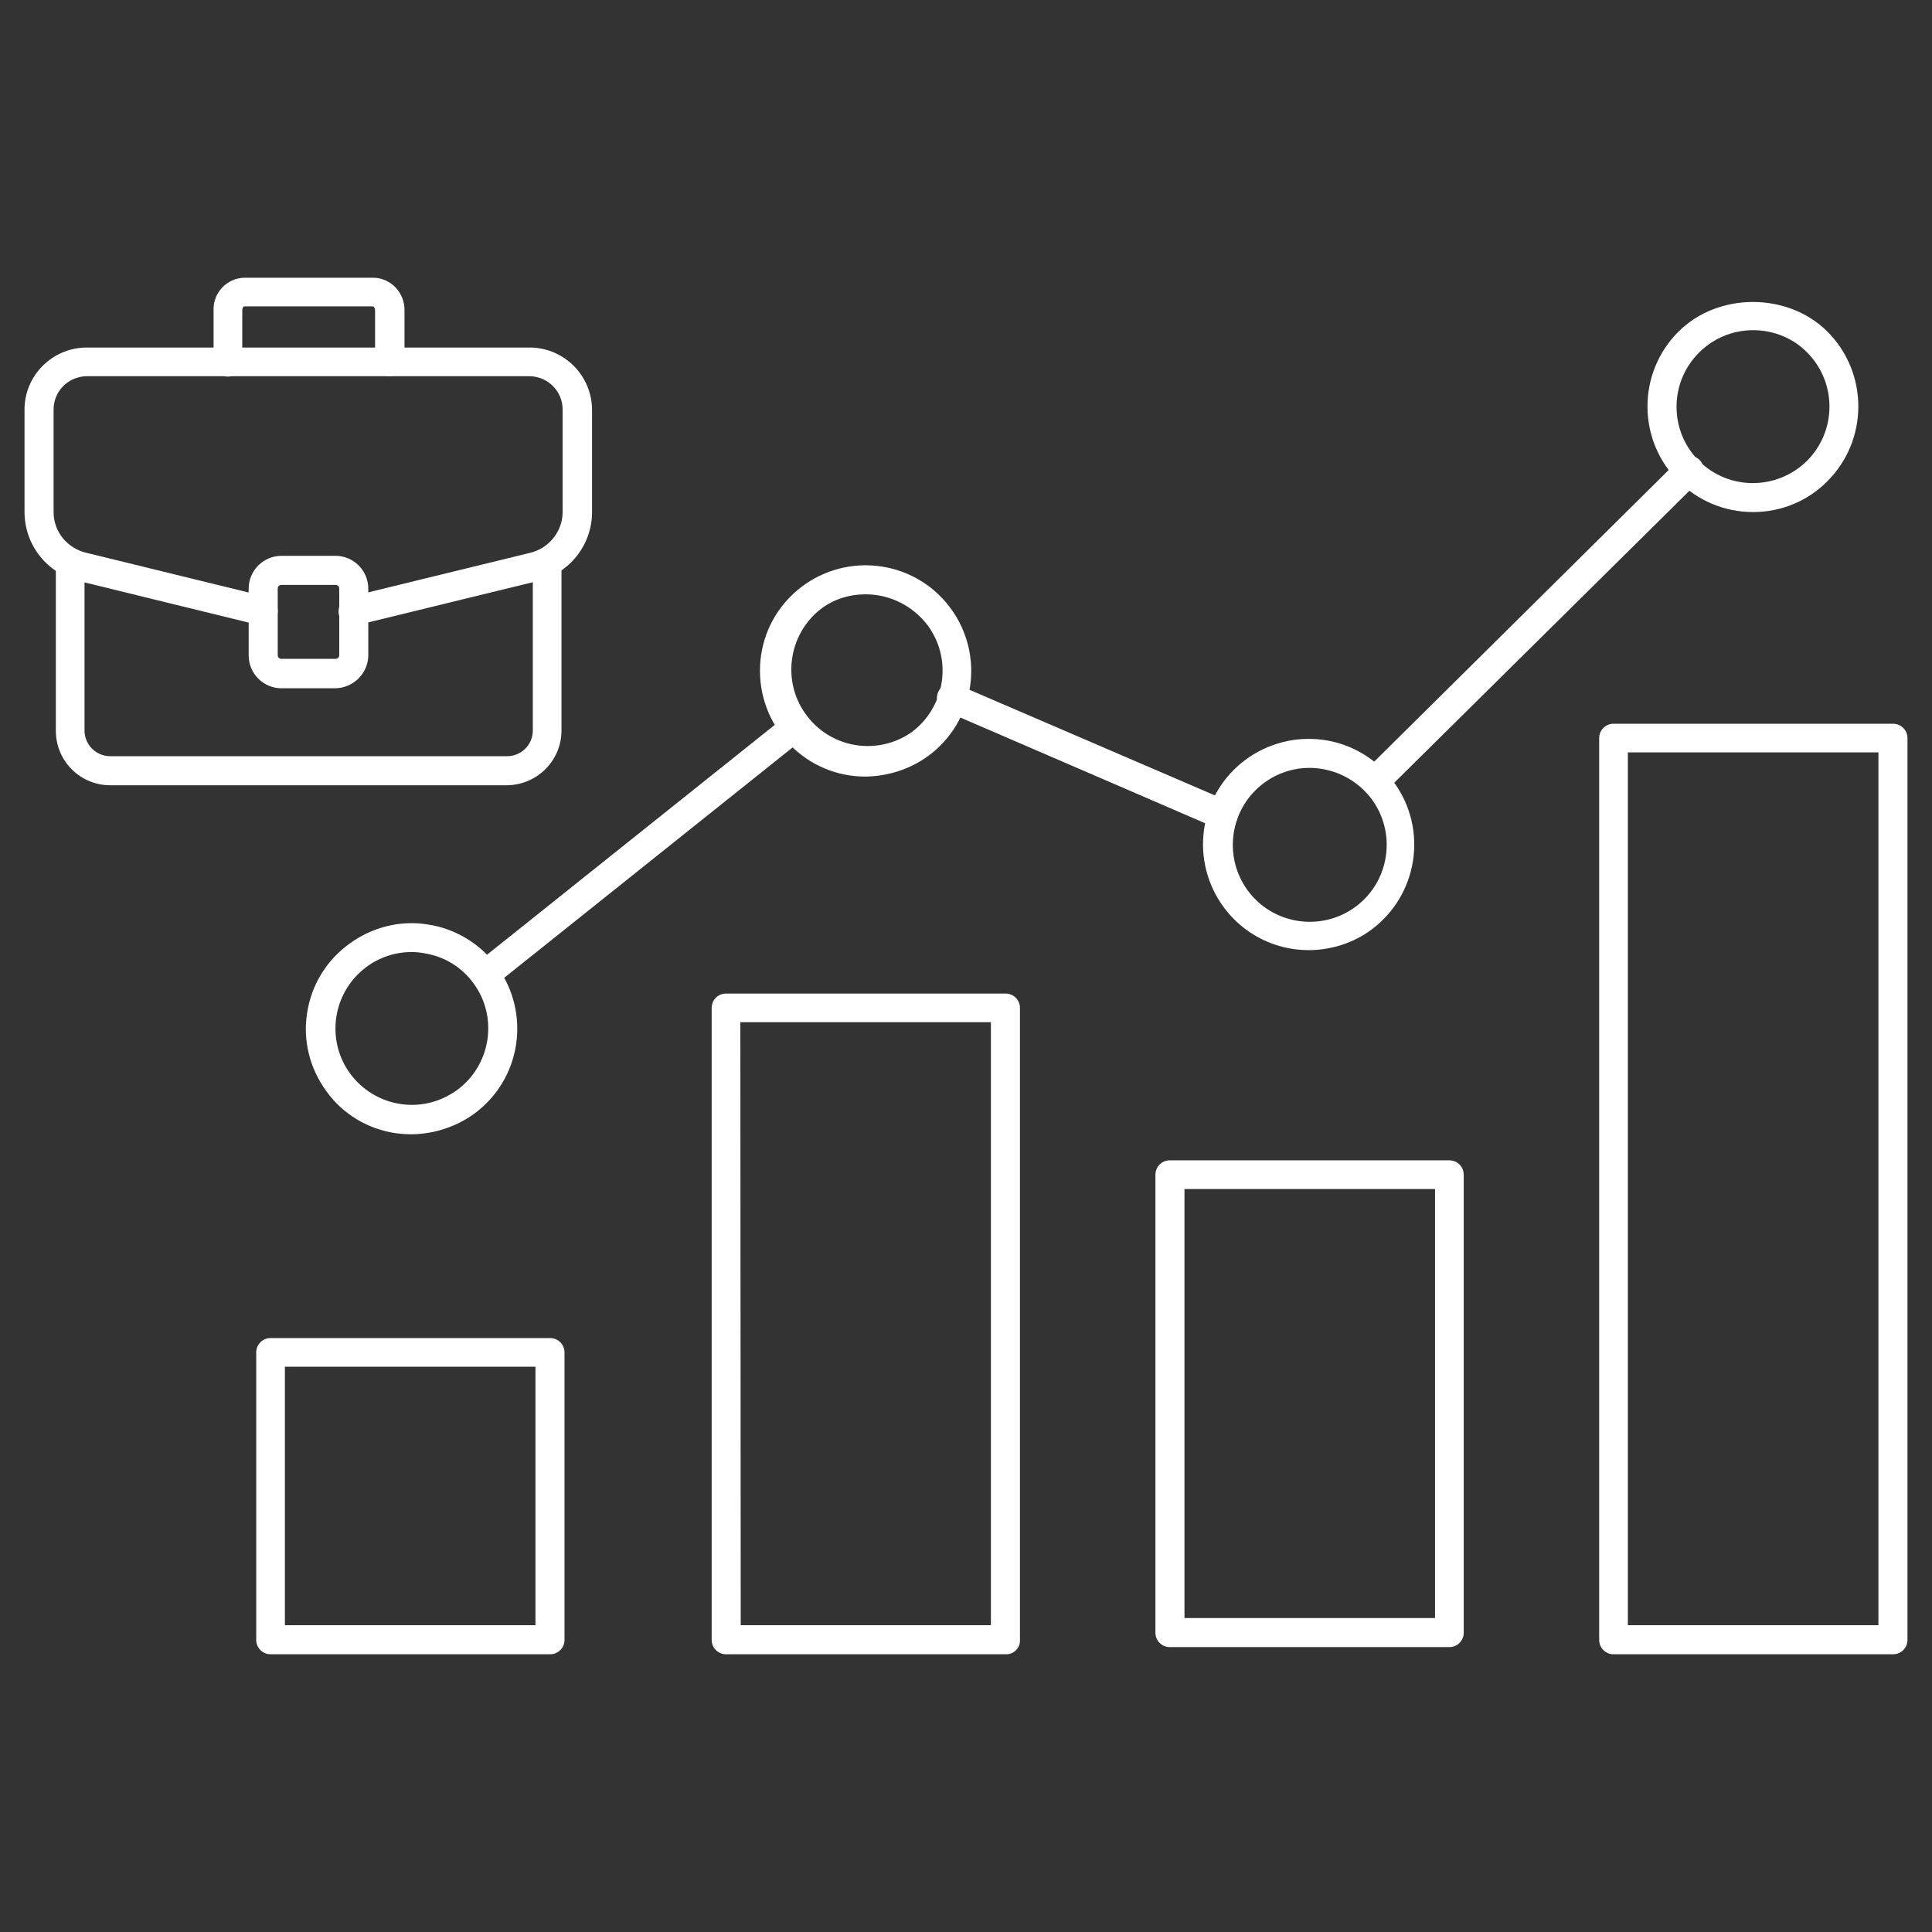
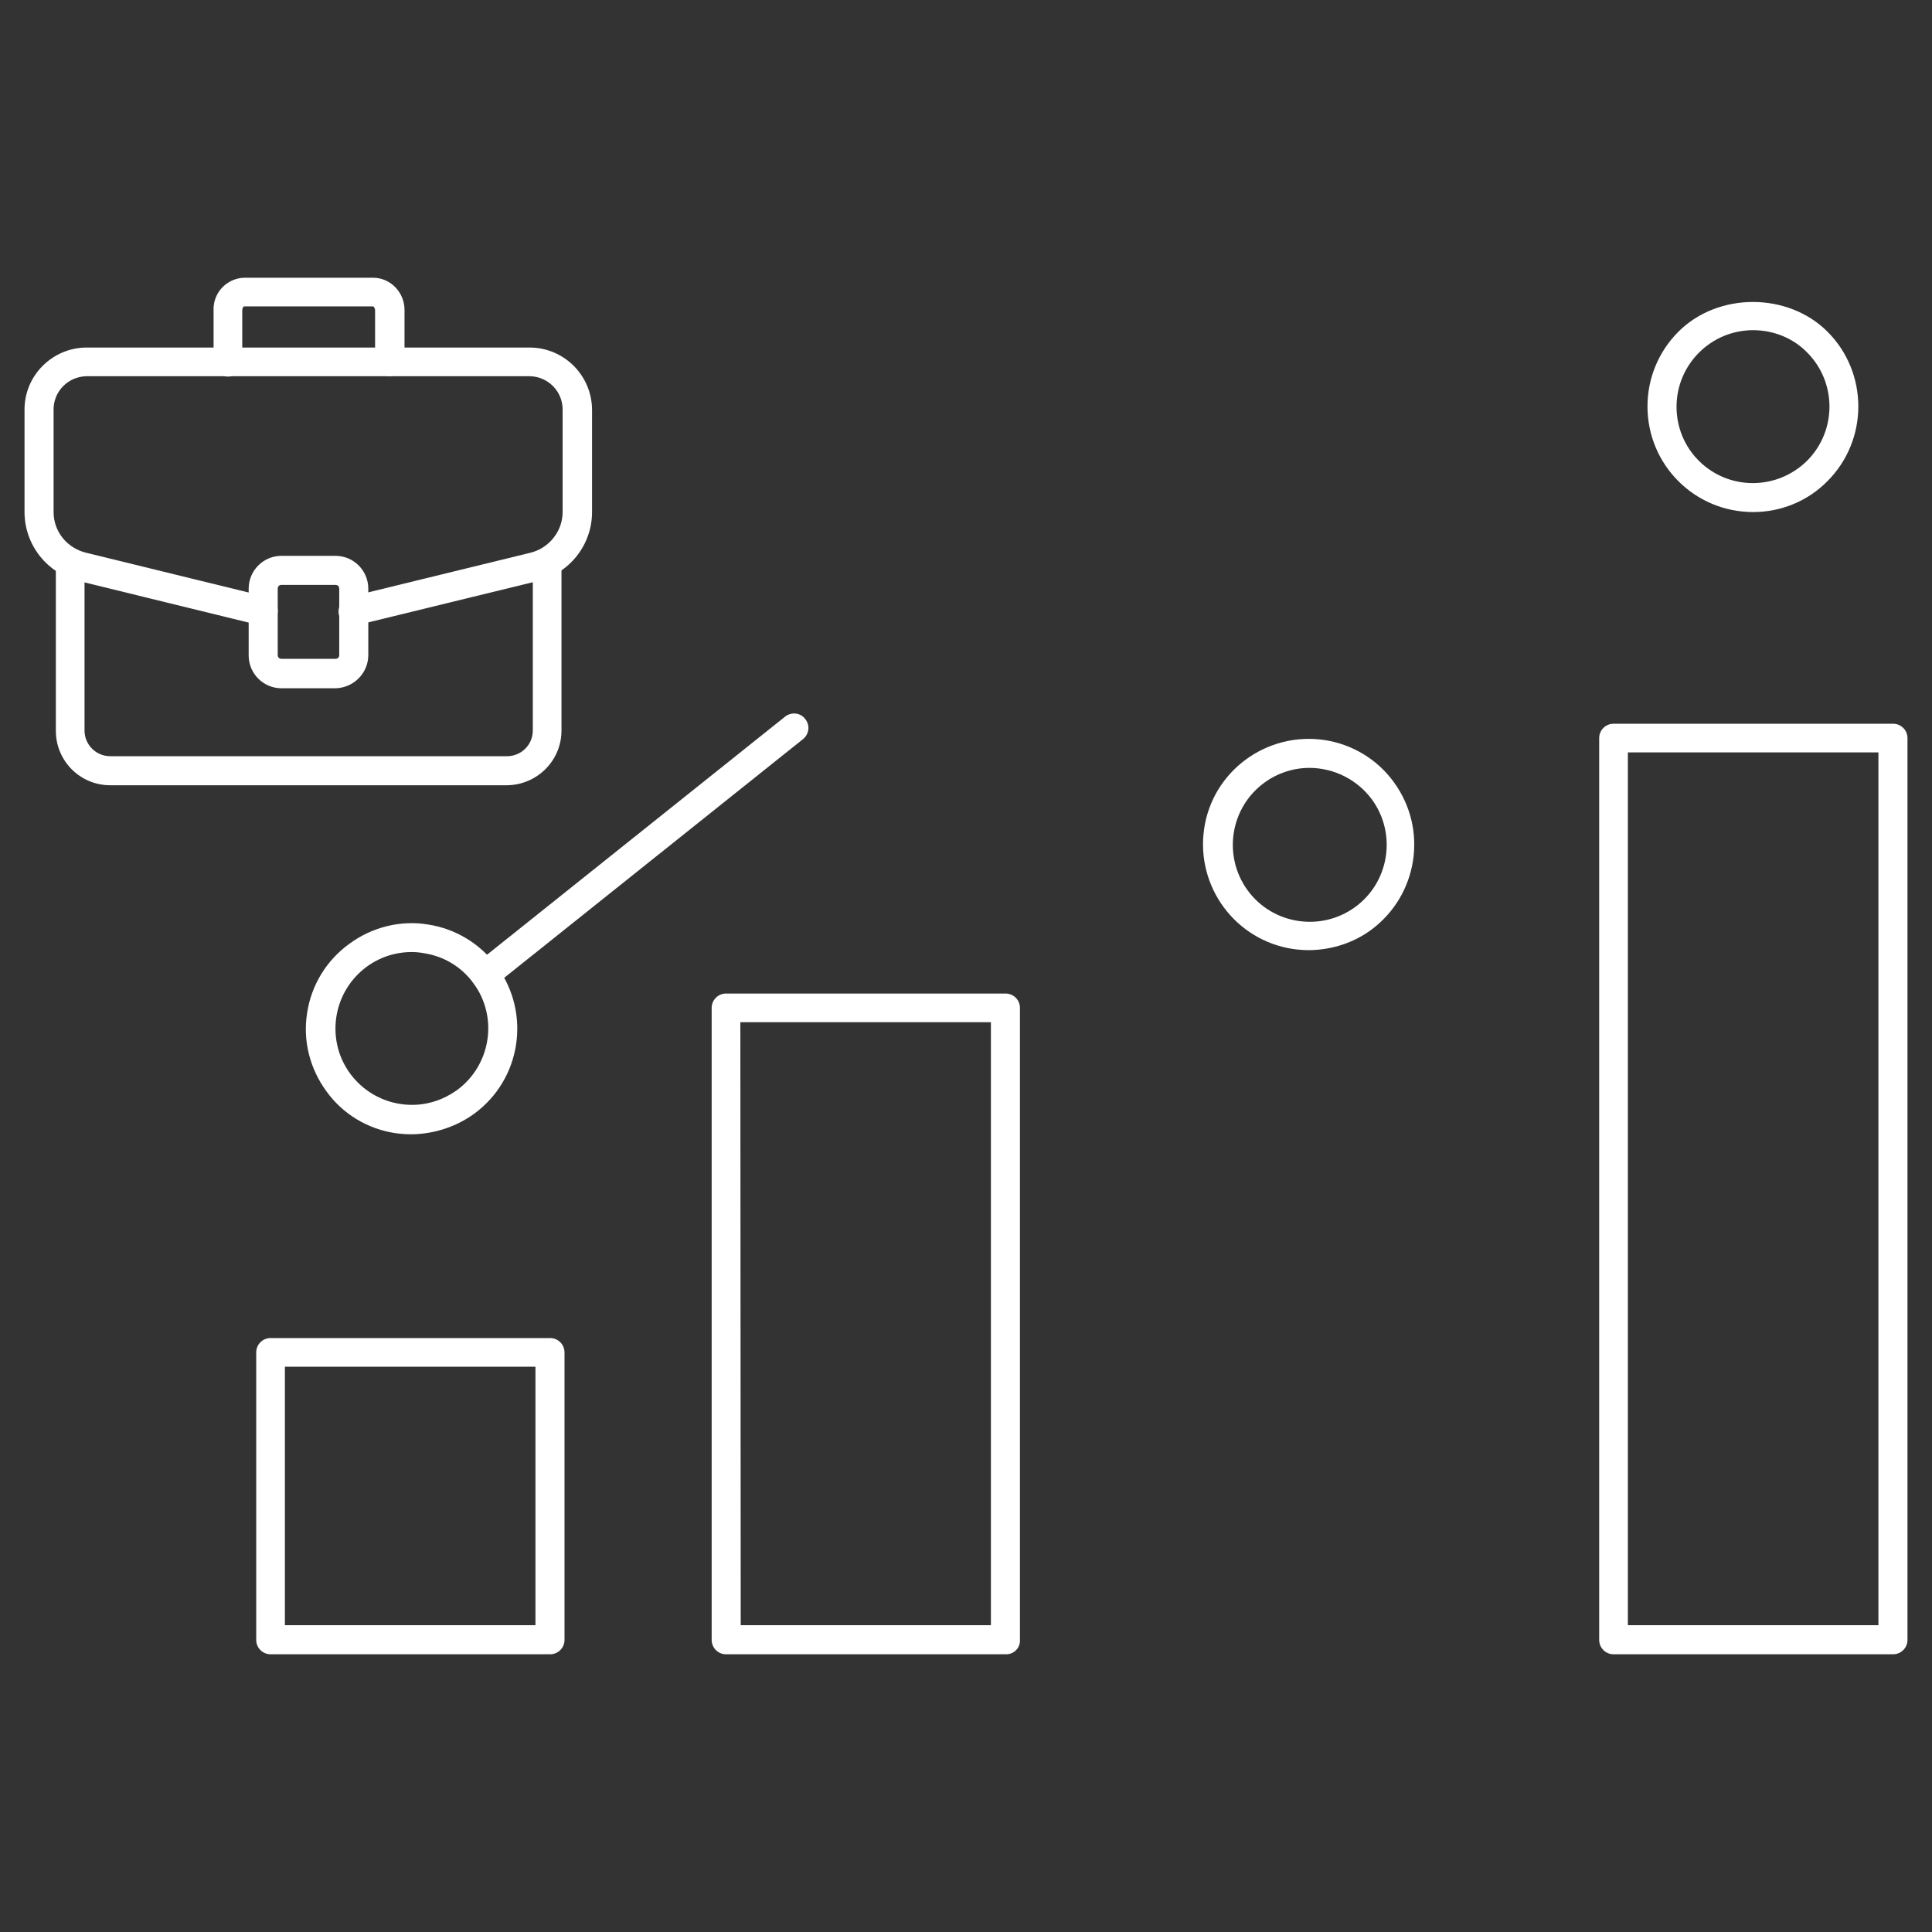
<svg xmlns="http://www.w3.org/2000/svg" version="1.1" id="Unlimited_Bandwidth" x="0px" y="0px" viewBox="0 0 512 512" style="enable-background:new 0 0 512 512;" xml:space="preserve">
  <rect x="0" y="0" width="512" height="512" fill="#333333" stroke="none" />
  <style type="text/css">
	.st0{fill:#FFFFFF;}
</style>
  <g>
    <path class="st0" d="M145.8,438.4H71.7c-2.1,0-3.8-1.7-3.8-3.8v-76.2c0-2.1,1.7-3.8,3.8-3.8h74.1c2.1,0,3.8,1.7,3.8,3.8v76.2   C149.6,436.7,147.9,438.4,145.8,438.4z M75.5,430.7h66.4v-68.5H75.5V430.7z" />
    <path class="st0" d="M266.5,438.4h-74.1c-2.1,0-3.8-1.7-3.8-3.8V267.1c0-2.1,1.7-3.8,3.8-3.8h74.1c2.1,0,3.8,1.7,3.8,3.8v167.5   c0.1,2.1-1.6,3.8-3.6,3.8C266.6,438.4,266.5,438.4,266.5,438.4z M196.3,430.7h66.3V270.9h-66.4L196.3,430.7z" />
-     <path class="st0" d="M384.1,436.5H310c-2.1,0-3.8-1.7-3.8-3.8V311.3c0-2.1,1.7-3.8,3.8-3.8h74.1c2.1,0,3.8,1.7,3.8,3.8l0,0v121.4   C387.9,434.8,386.2,436.5,384.1,436.5z M313.9,428.8h66.4V315.1h-66.4V428.8z" />
    <path class="st0" d="M501.7,438.4h-74.1c-2.1,0-3.8-1.7-3.8-3.8v-239c0-2.1,1.7-3.8,3.8-3.8h74.1c2.1,0,3.8,1.7,3.8,3.8v239   C505.5,436.7,503.8,438.4,501.7,438.4z M431.4,430.7h66.4V199.4h-66.4V430.7z" />
    <path class="st0" d="M109.2,300.6c-1.5,0-2.9-0.1-4.4-0.3c-7.4-1.1-14-5.1-18.3-11.1c-4.4-6-6.3-13.5-5.1-20.8   c1.1-7.3,5.1-13.9,11.2-18.3c6-4.4,13.5-6.3,20.8-5.1c7.3,1.1,13.9,5.1,18.3,11.1l0,0c9.1,12.5,6.4,30-6.1,39.1c0,0,0,0,0,0   C120.9,298.6,115.1,300.5,109.2,300.6z M109.1,252.3c-11.2,0-20.2,9.1-20.2,20.3c0,11.2,9.1,20.2,20.3,20.2c4.3,0,8.4-1.4,11.9-3.9   c9-6.6,11-19.3,4.4-28.3l0,0c-3.2-4.4-7.9-7.2-13.2-8C111.2,252.4,110.2,252.3,109.1,252.3z" />
-     <path class="st0" d="M229.5,205.8c-15.5,0.1-28-12.4-28.1-27.9s12.4-28,27.9-28.1c9,0,17.4,4.2,22.7,11.5c9.1,12.5,6.4,30-6.1,39.1   C241.2,203.8,235.4,205.7,229.5,205.8L229.5,205.8z M229.4,157.5c-4.3,0-8.5,1.3-11.9,3.9c-8.8,6.9-10.4,19.7-3.5,28.5   c6.6,8.5,18.7,10.3,27.5,4.2c9-6.6,11-19.3,4.4-28.3C242,160.6,235.9,157.5,229.4,157.5z" />
    <path class="st0" d="M347.1,251.8c-1.5,0-2.9-0.1-4.4-0.3c-15.3-2.3-25.8-16.5-23.6-31.8s16.5-25.8,31.8-23.6   c7.4,1.1,14.1,5.1,18.5,11.2l0,0c9.1,12.5,6.4,29.9-6,39.1C358.8,249.8,353.1,251.7,347.1,251.8z M347,203.5   c-4.3,0-8.5,1.4-11.9,3.9c-9.1,6.6-11.1,19.4-4.5,28.5c6.6,9.1,19.4,11.1,28.5,4.5c9.1-6.6,11.1-19.4,4.5-28.5   C359.7,206.6,353.5,203.5,347,203.5z" />
    <path class="st0" d="M464.6,135.7c-15.5,0-28-12.5-28-28c0-7.4,2.9-14.5,8.2-19.8c10.5-10.5,29-10.5,39.5,0l0,0   c10.9,10.9,10.9,28.7,0,39.6C479.1,132.8,472,135.7,464.6,135.7z M464.6,87.5c-11.2,0-20.3,9.1-20.3,20.3c0,5.4,2.1,10.5,5.9,14.3   c7.9,7.9,20.7,7.9,28.7,0c7.9-7.9,7.9-20.8,0-28.7l0,0C475.2,89.6,470,87.5,464.6,87.5z" />
    <path class="st0" d="M128.6,262.2c-1.2,0-2.3-0.6-3-1.5c-1.3-1.6-1.1-4,0.5-5.3c0,0,0.1-0.1,0.1-0.1l82-65.5   c1.7-1.2,4.1-0.9,5.3,0.9c1.2,1.6,0.9,3.8-0.6,5.1l-82,65.5C130.3,261.9,129.5,262.2,128.6,262.2z" />
-     <path class="st0" d="M324.2,219.9c-0.5,0-1-0.1-1.5-0.3l-71.8-31c-2-0.7-3.1-2.9-2.4-4.9c0.7-2,2.9-3.1,4.9-2.4   c0.2,0.1,0.4,0.1,0.5,0.2l71.8,30.9c1.9,0.9,2.8,3.1,2,5.1C327.1,219,325.8,219.9,324.2,219.9z" />
-     <path class="st0" d="M364.5,210.9c-1,0-2-0.4-2.7-1.2c-1.5-1.5-1.5-3.9,0-5.5l83.1-82.3c1.5-1.5,4-1.5,5.5,0c1.5,1.5,1.5,4,0,5.5   l-83.2,82.3C366.4,210.5,365.4,210.9,364.5,210.9z" />
    <path class="st0" d="M134.4,208.1H29.2c-8,0-14.4-6.5-14.4-14.4v-44.4c0.1-2.1,1.9-3.7,4-3.6c2,0.1,3.5,1.7,3.6,3.6v44.3   c0,3.7,3,6.8,6.8,6.8h105.2c3.7,0,6.8-3,6.8-6.8v-44.4c0-2.1,1.7-3.8,3.8-3.8c2.1,0,3.8,1.7,3.8,3.8v44.4   C148.8,201.6,142.3,208,134.4,208.1z" />
    <path class="st0" d="M69.7,165.8c-0.3,0-0.6,0-0.9-0.1L21,154c-8.5-2-14.5-9.6-14.5-18.3v-27c-0.1-9.1,7.3-16.5,16.3-16.6   c0,0,0,0,0,0h117.7c9.1,0.1,16.4,7.5,16.4,16.6v27c0,8.7-6,16.3-14.5,18.3l-47.9,11.7c-2.1,0.5-4.1-0.8-4.7-2.8   c-0.4-2.1,0.8-4.1,2.8-4.7l47.9-11.7c5-1.2,8.6-5.7,8.6-10.8v-27c0.1-4.9-3.8-8.9-8.7-9H22.9c-4.9,0.1-8.8,4.1-8.7,9v27   c0,5.2,3.6,9.6,8.7,10.8l47.8,11.7c2.1,0.5,3.3,2.6,2.8,4.6c0,0,0,0,0,0.1C73,164.6,71.5,165.8,69.7,165.8z" />
    <path class="st0" d="M88.9,182.4H74.6c-4.8,0-8.7-3.9-8.7-8.7c0,0,0,0,0,0V156c0-4.8,3.9-8.7,8.7-8.7c0,0,0,0,0,0h14.3   c4.8,0,8.7,3.9,8.7,8.7c0,0,0,0,0,0v17.6C97.6,178.4,93.7,182.3,88.9,182.4z M74.6,155c-0.6,0-1,0.4-1,1v17.6c0,0.6,0.4,1,1,1h14.3   c0.6,0,1-0.4,1-1V156c0-0.6-0.4-1-1-1H74.6z" />
    <path class="st0" d="M103.2,99.7c-2.1,0-3.8-1.7-3.8-3.8V82.3c0-0.7-0.4-1.1-0.5-1.1H64.7c-0.2,0-0.5,0.4-0.5,1.1V96   c0,2.1-1.7,3.8-3.8,3.8c-2.1,0-3.8-1.7-3.8-3.8V82.3c-0.2-4.7,3.5-8.6,8.2-8.7h34.2c4.7,0.1,8.3,4.1,8.2,8.7c0,0,0,0,0,0V96   C107,98.1,105.3,99.7,103.2,99.7z" />
  </g>
</svg>